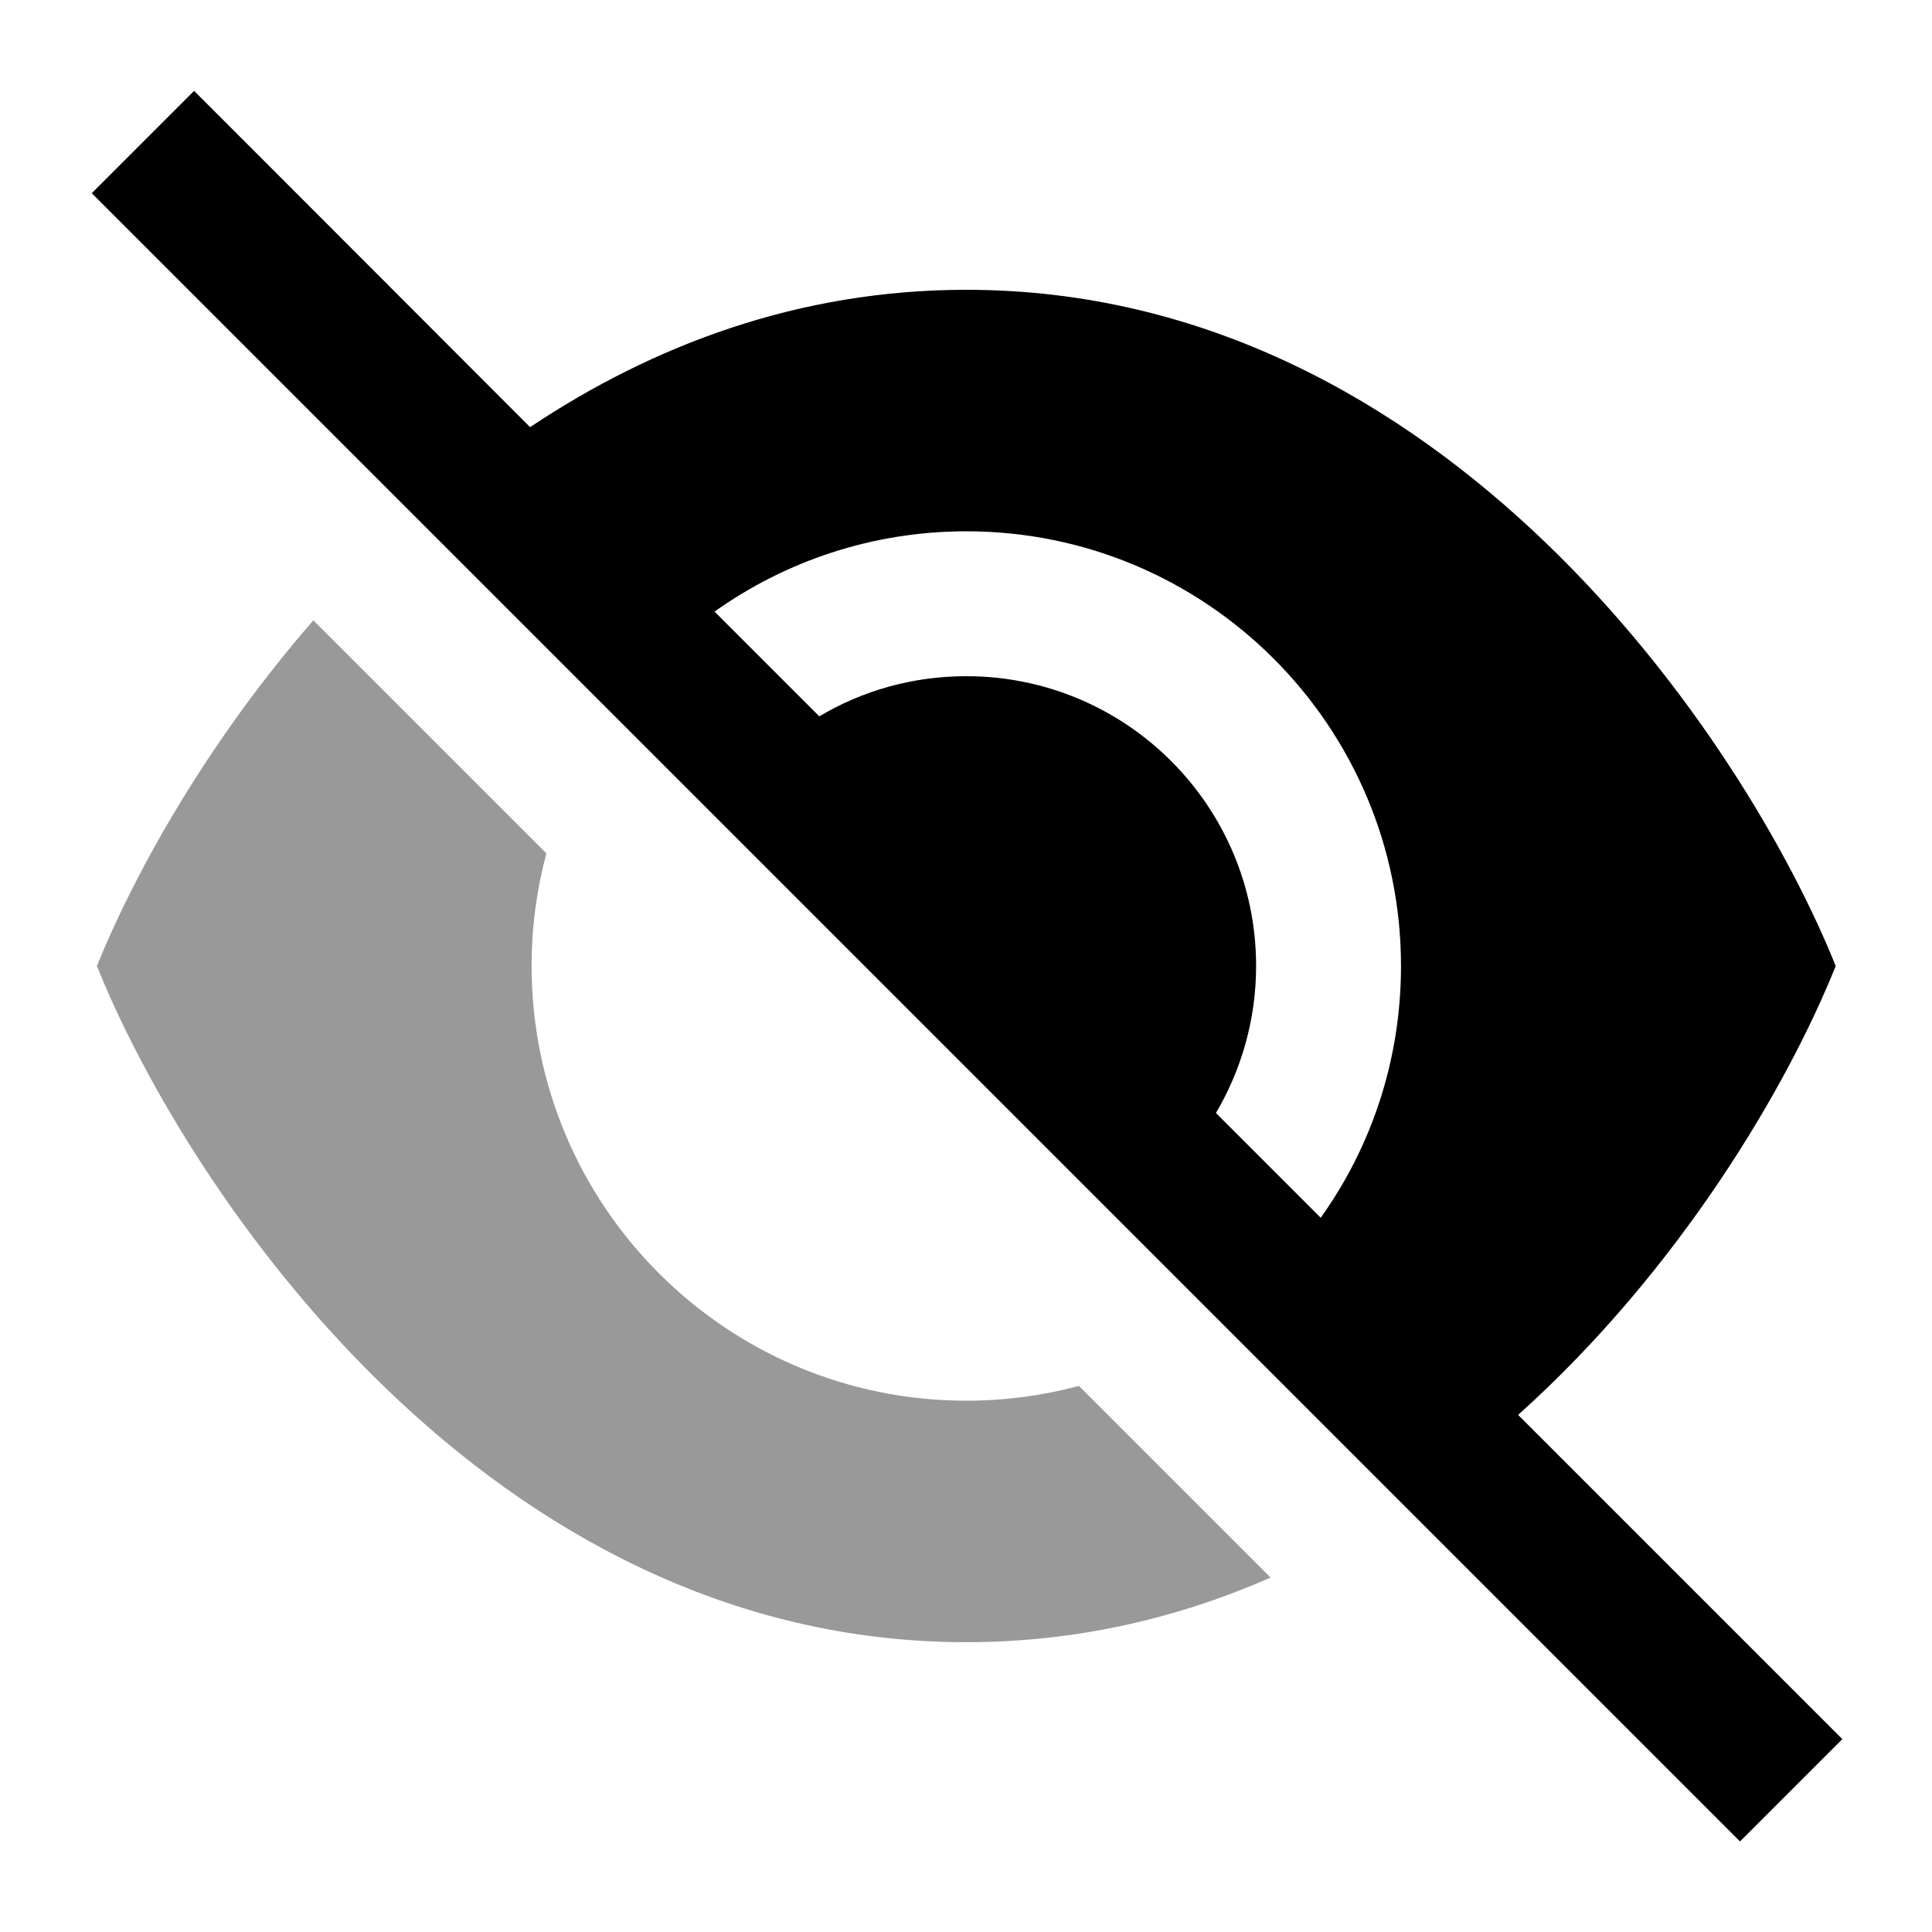
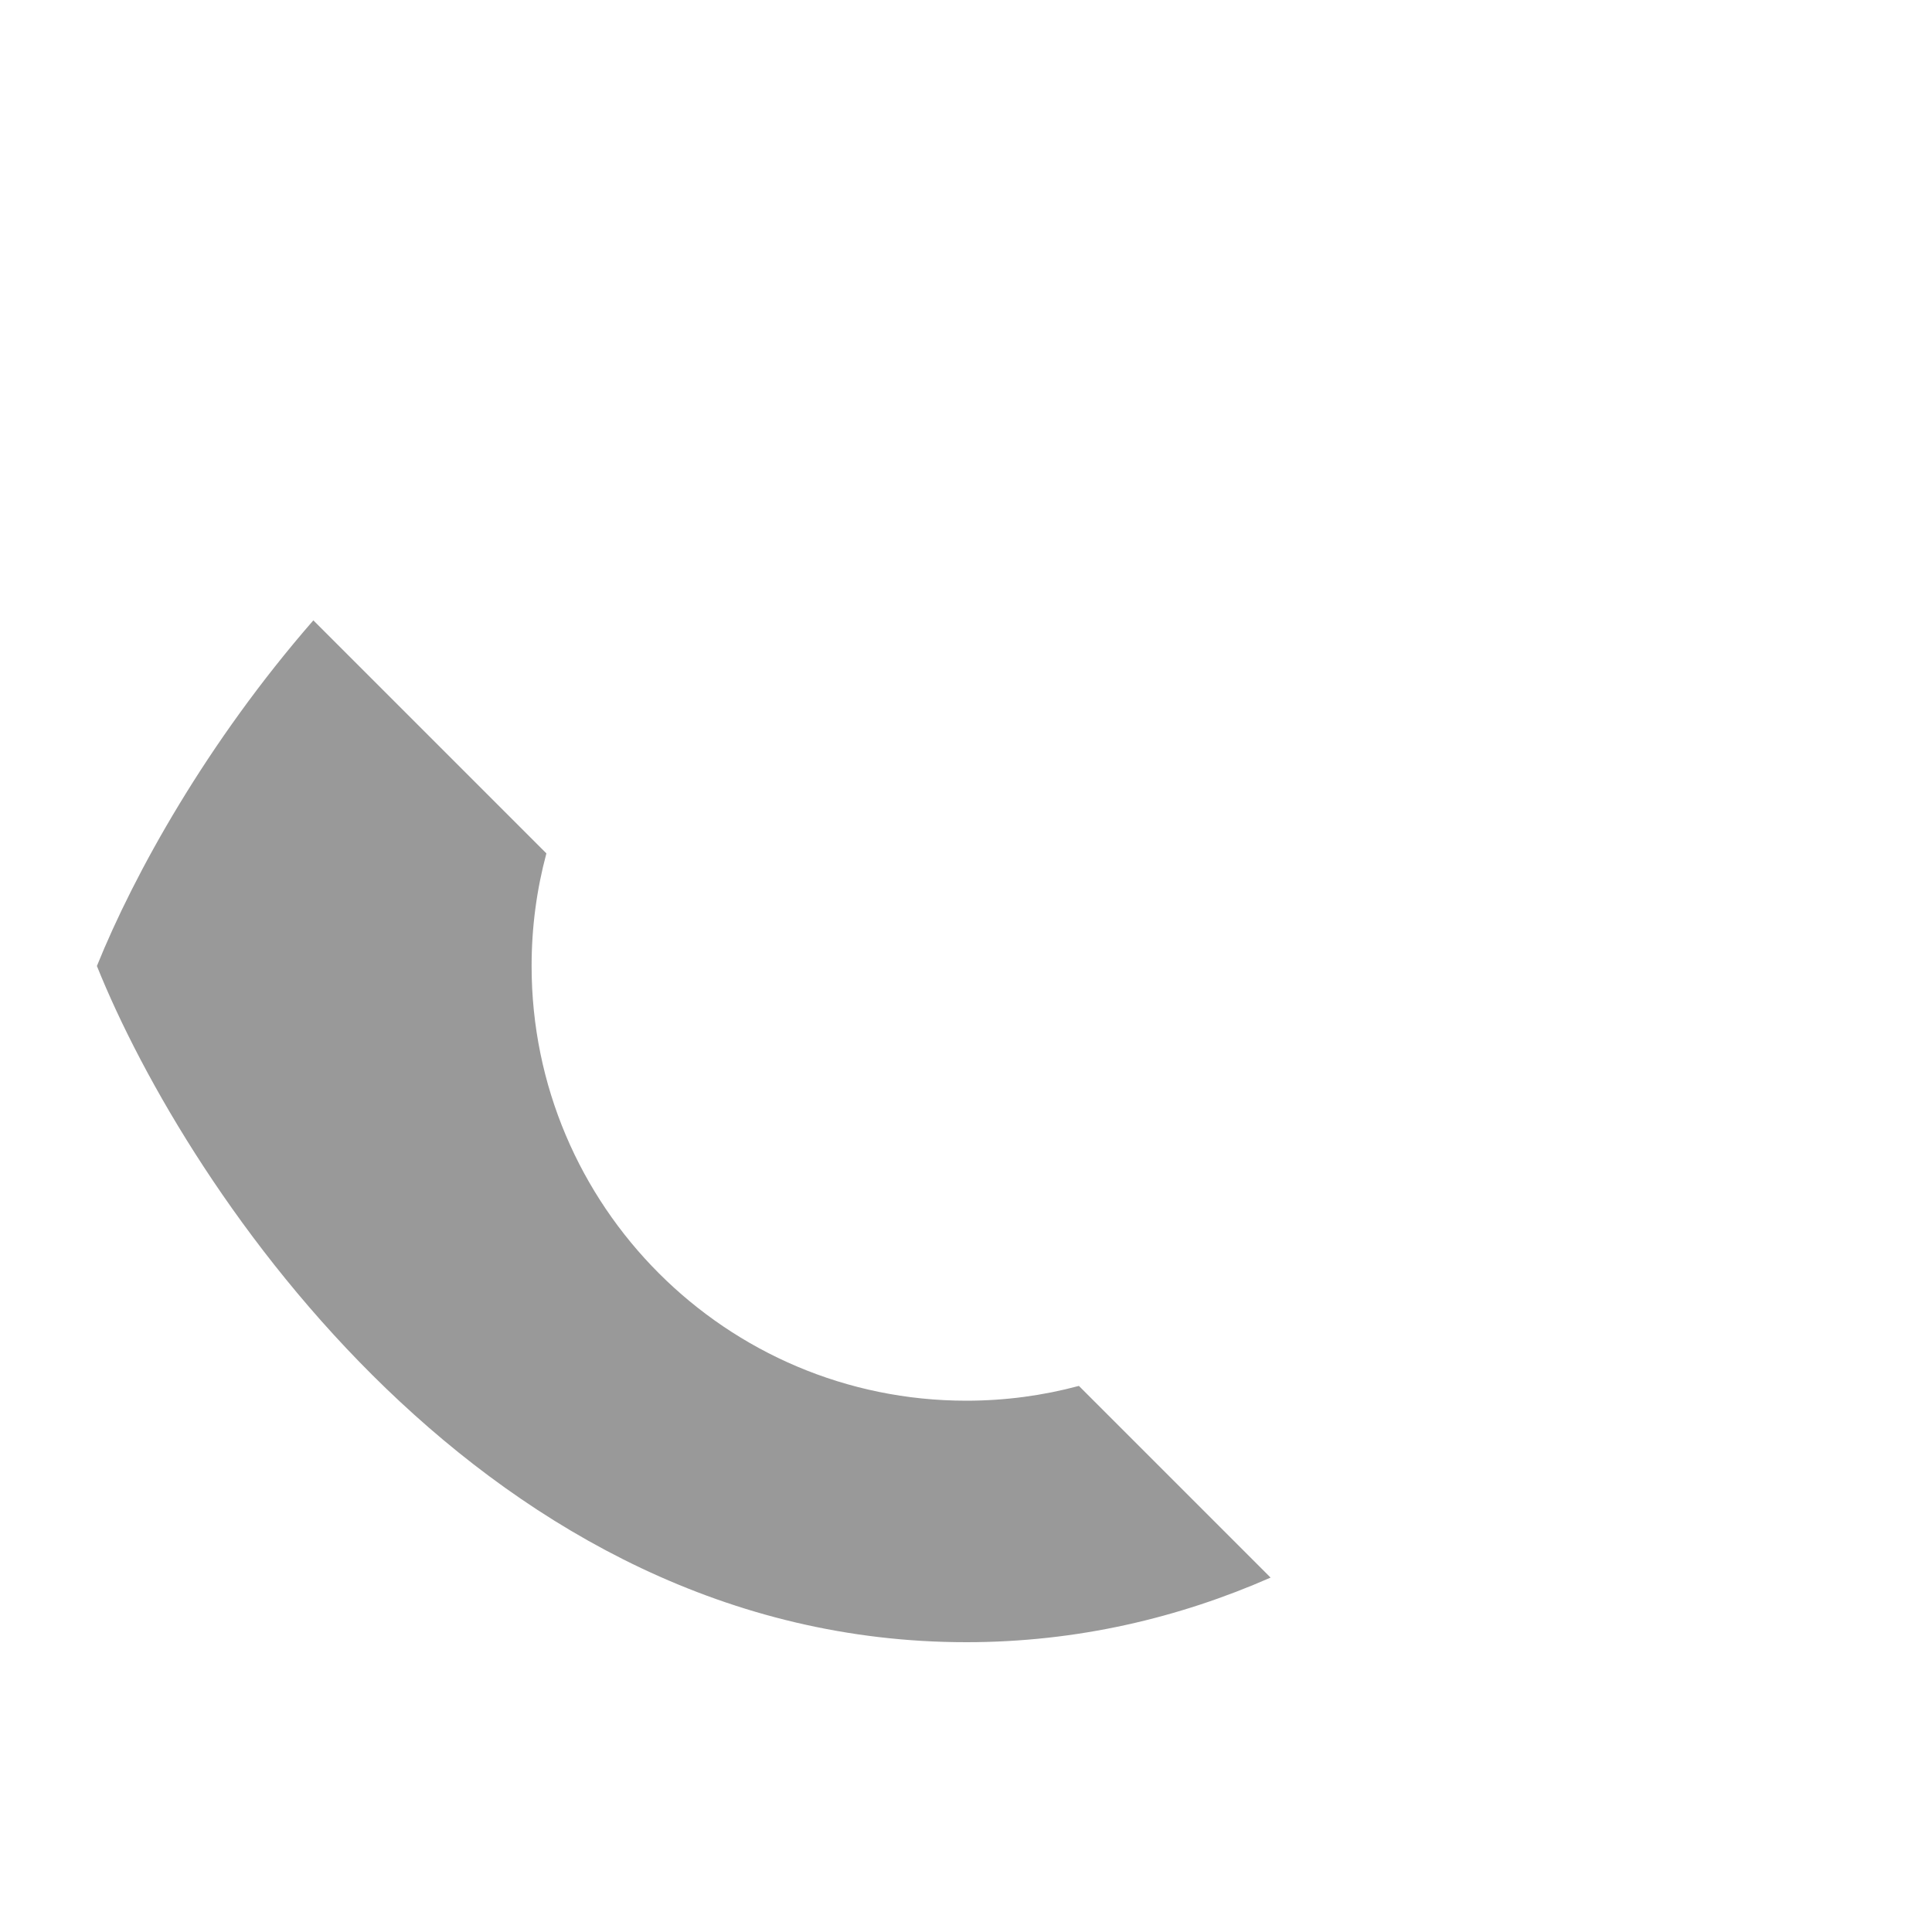
<svg xmlns="http://www.w3.org/2000/svg" viewBox="0 0 640 640">
  <path opacity=".4" fill="currentColor" d="M32.1 320C62.1 394.7 161.7 544 320.1 544C356.9 544 390.6 535.9 420.9 522.6L357.4 459.1C345.5 462.3 333 464 320.1 464C240.6 464 176.1 399.5 176.1 320C176.1 307.1 177.8 294.6 181 282.7L103.8 205.5C68.6 245.9 44.5 289.3 32.1 320z" />
-   <path fill="currentColor" d="M81.3 47.1L64.3 30.1L30.4 64L47.4 81L559.4 593L576.4 610L610.3 576.1L593.3 559.1L502.9 468.7C556.6 420.5 592.2 359.7 608.1 320C578.1 245.3 478.5 96 320.1 96C264.5 96 216.2 114.4 175.6 141.5L81.3 47.1zM236.7 202.6C260.2 185.9 289 176 320.1 176C399.6 176 464.1 240.5 464.1 320C464.1 351.1 454.3 379.9 437.5 403.4L402.8 368.7C411.2 354.4 416.1 337.8 416.1 320C416.1 267 373.1 224 320.1 224C302.3 224 285.7 228.8 271.4 237.3L236.7 202.6z" />
</svg>